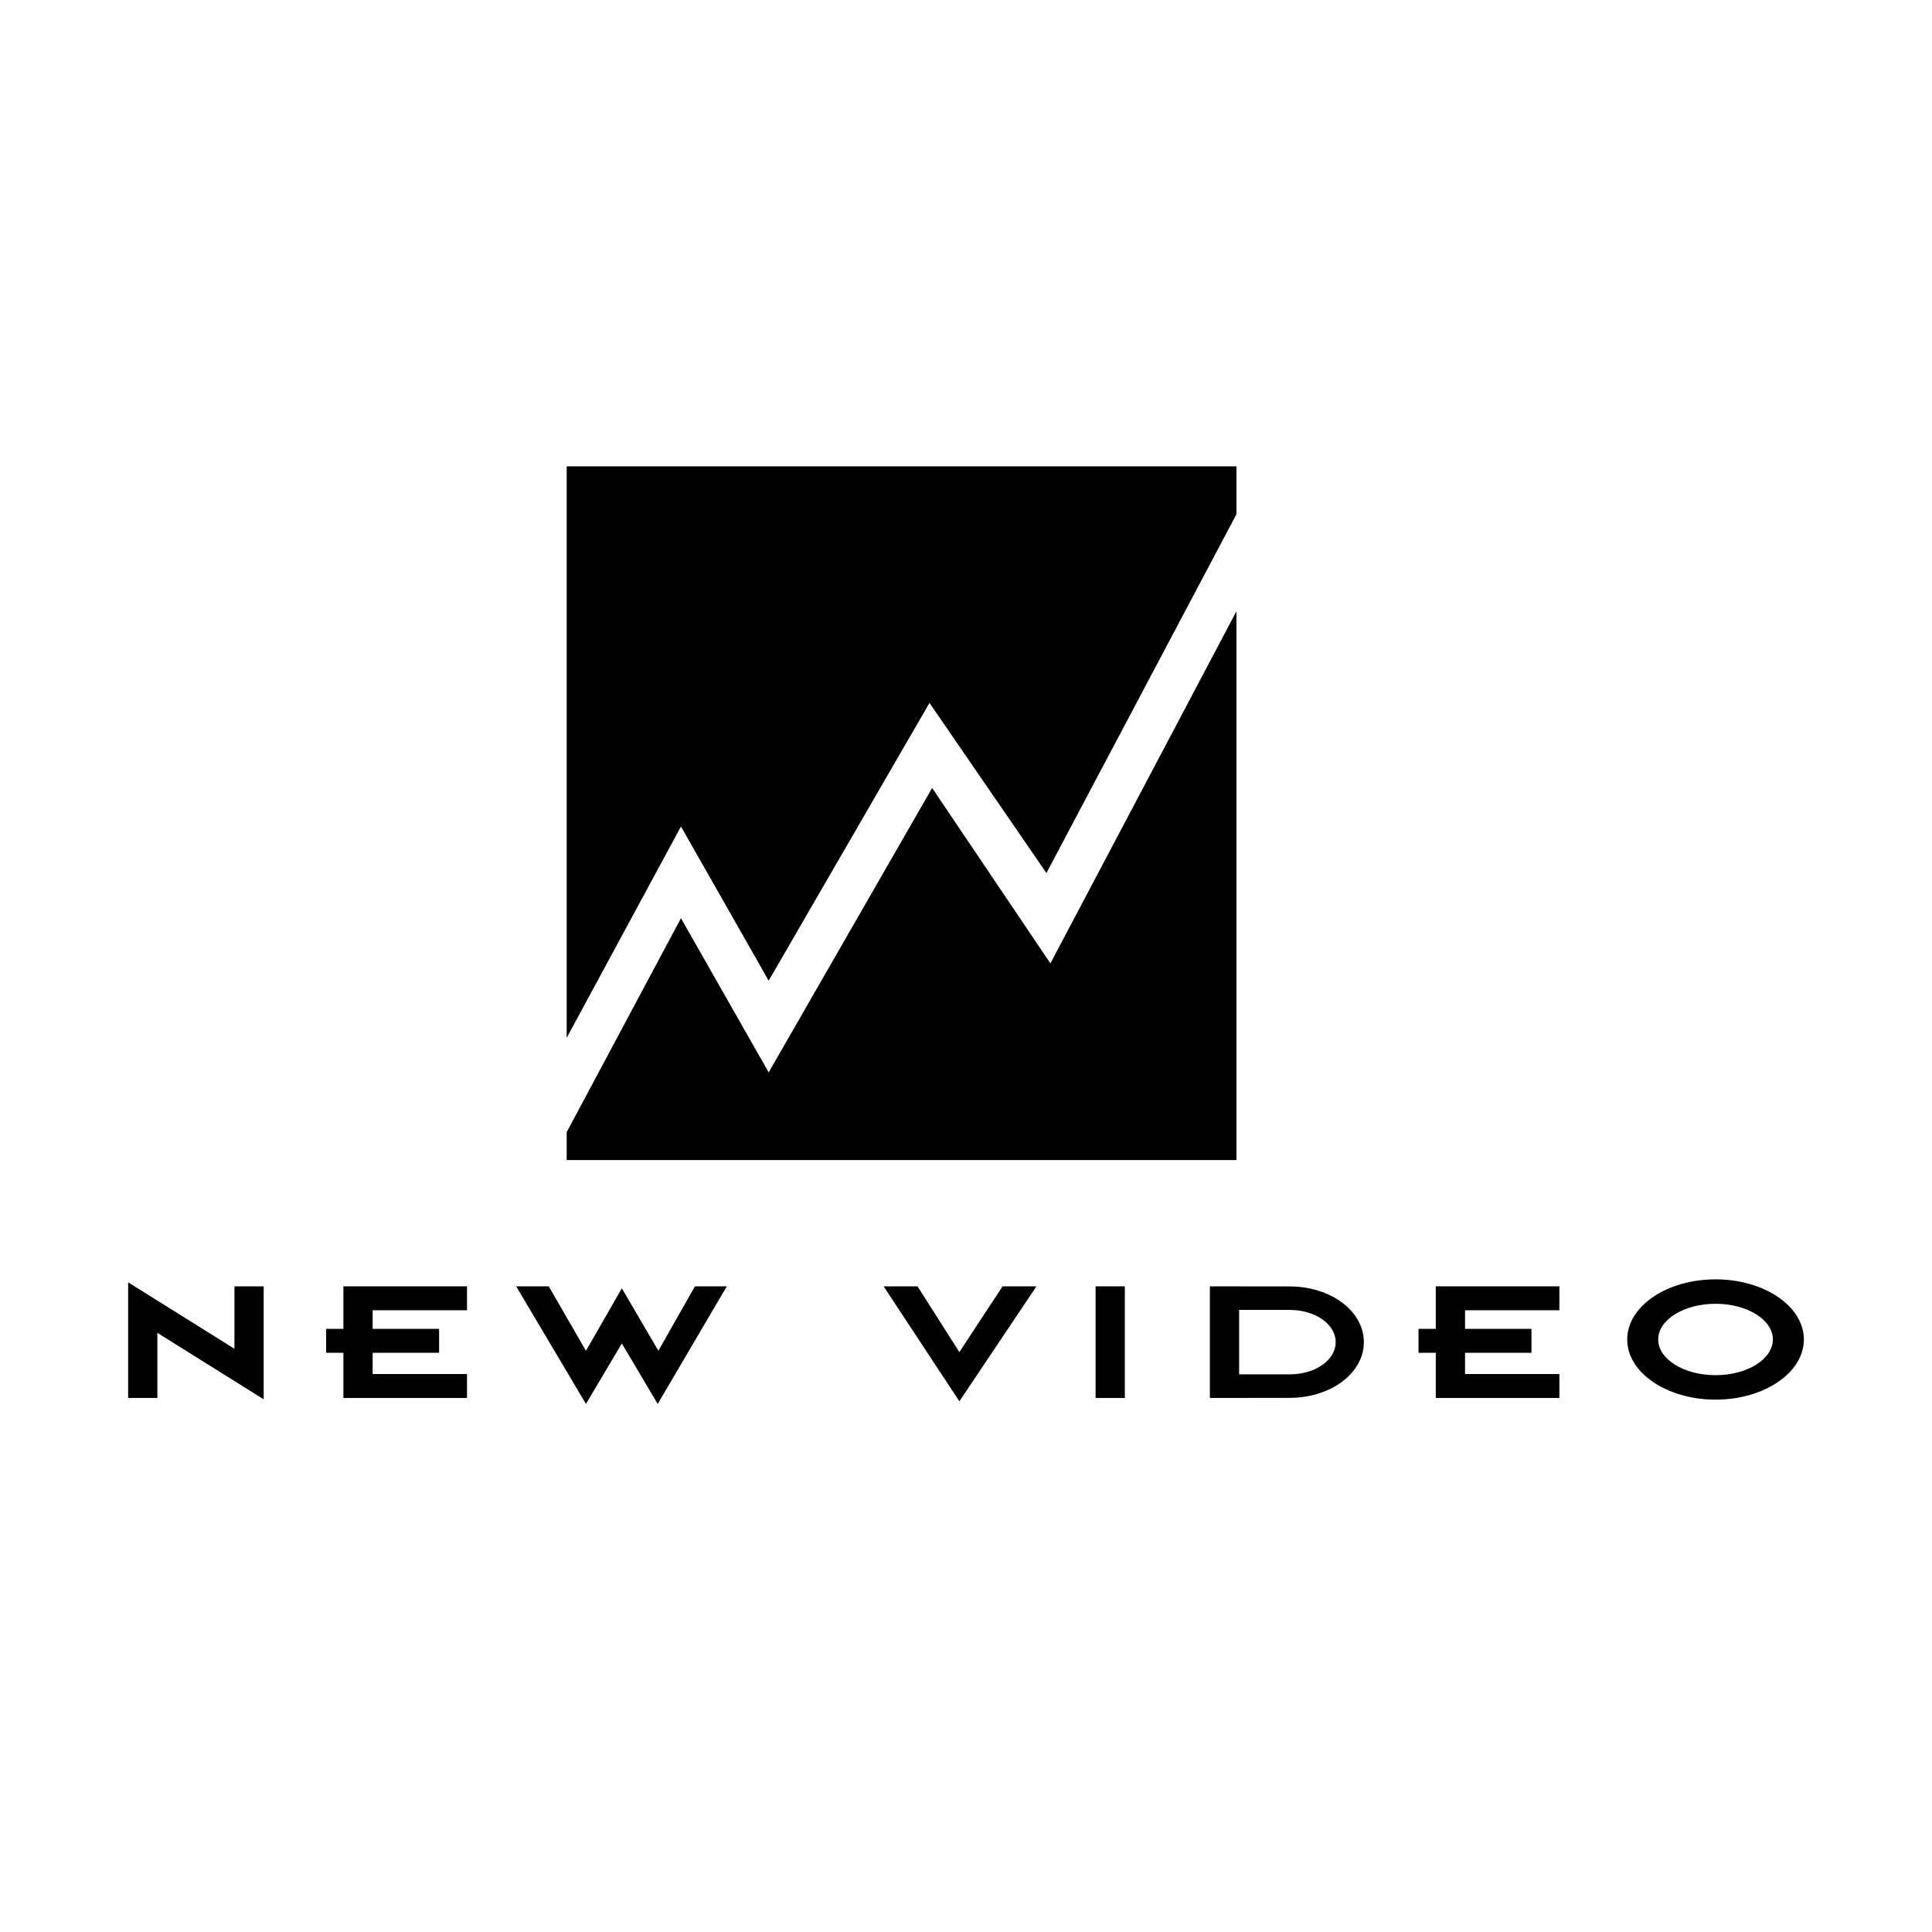
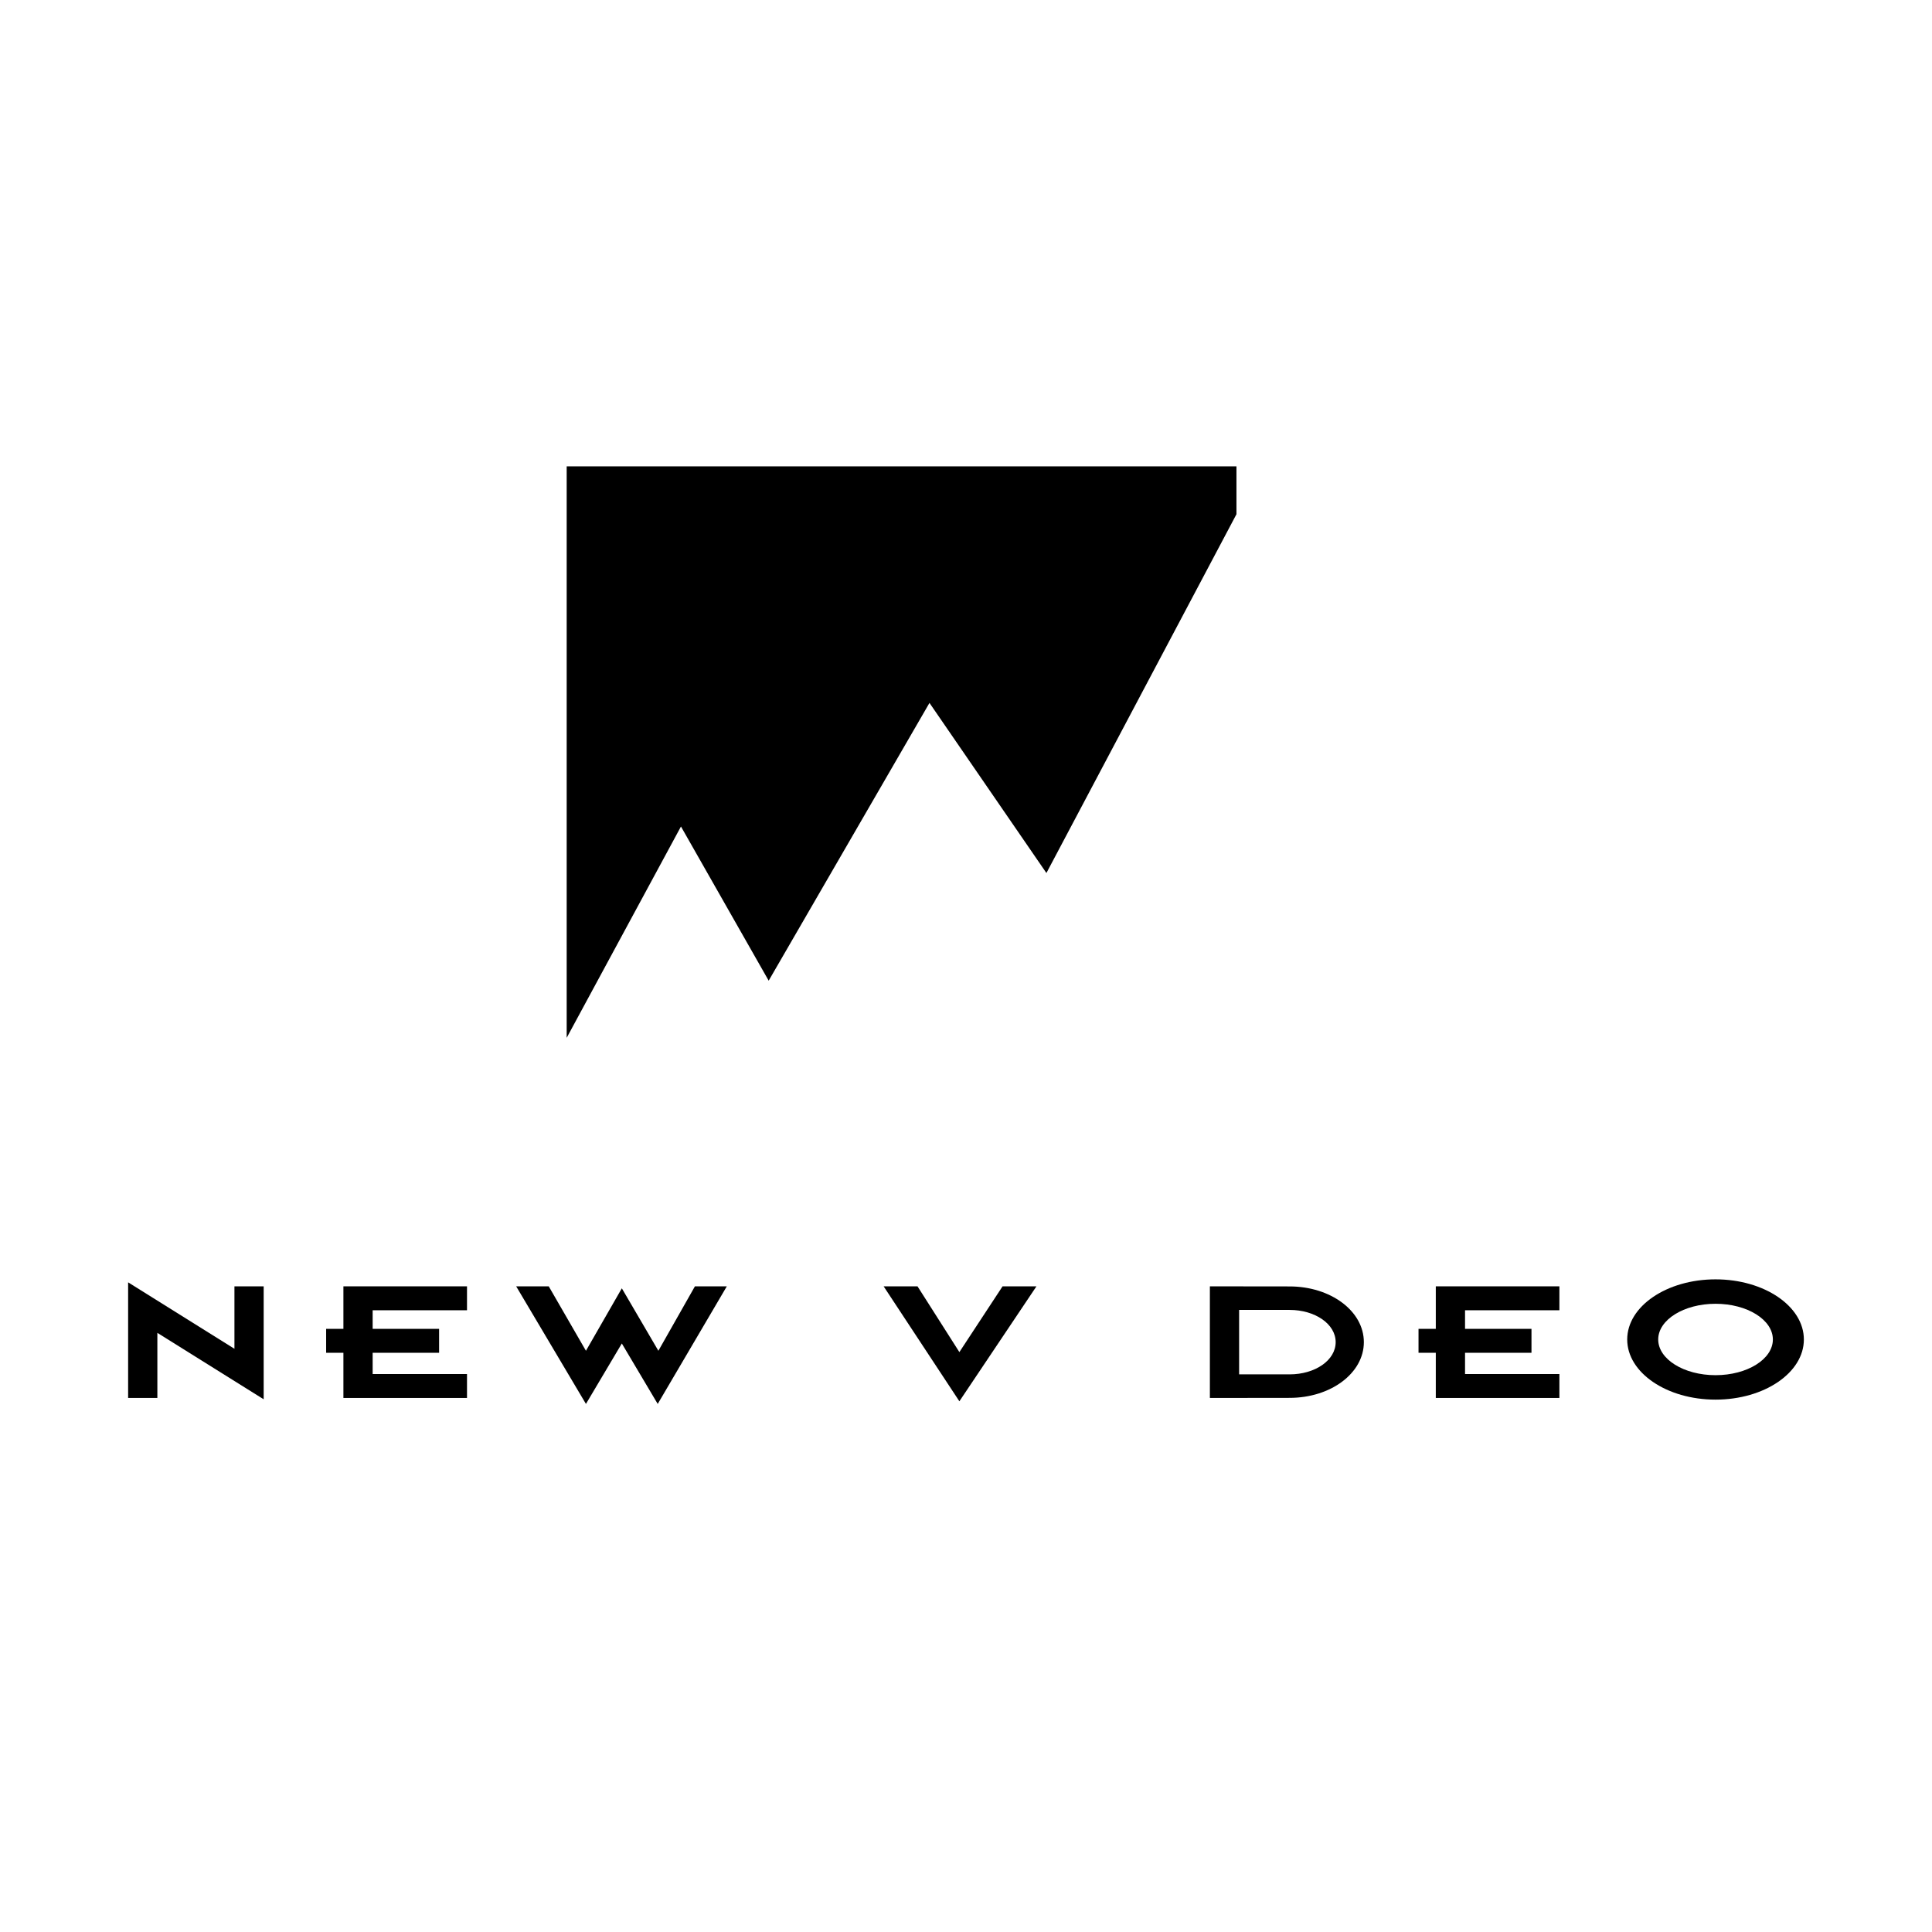
<svg xmlns="http://www.w3.org/2000/svg" version="1.0" id="Layer_1" x="0px" y="0px" width="192.756px" height="192.756px" viewBox="0 0 192.756 192.756" enable-background="new 0 0 192.756 192.756" xml:space="preserve">
  <g>
    <polygon fill-rule="evenodd" clip-rule="evenodd" fill="#FFFFFF" points="0,0 192.756,0 192.756,192.756 0,192.756 0,0  " />
    <polygon fill-rule="evenodd" clip-rule="evenodd" points="56.538,103.543 56.538,46.53 123.361,46.53 123.361,51.304    104.401,87.102 92.734,70.131 76.691,97.842 67.94,82.461 56.538,103.543  " />
-     <polygon fill-rule="evenodd" clip-rule="evenodd" points="56.538,112.957 67.94,91.61 76.691,106.99 92.999,78.617 104.799,96.118    123.361,60.982 123.361,115.742 56.538,115.742 56.538,112.957  " />
    <polygon fill-rule="evenodd" clip-rule="evenodd" points="143.25,128.338 143.25,132.58 141.526,132.58 141.526,134.967    143.25,134.967 143.25,139.475 155.581,139.475 155.581,137.088 146.167,137.088 146.167,134.967 152.796,134.967 152.796,132.58    146.167,132.58 146.167,130.725 155.581,130.725 155.581,128.338 143.25,128.338  " />
    <path fill-rule="evenodd" clip-rule="evenodd" d="M171.16,127.641c-4.867,0-8.813,2.686-8.813,6s3.946,6,8.813,6   s8.812-2.686,8.812-6S176.027,127.641,171.16,127.641L171.16,127.641z M171.16,130.078c3.158,0,5.719,1.596,5.719,3.562   s-2.561,3.562-5.719,3.562s-5.72-1.596-5.72-3.562S168.002,130.078,171.16,130.078L171.16,130.078z" />
    <path fill-rule="evenodd" clip-rule="evenodd" d="M123.627,130.691h5.038c2.537,0,4.595,1.402,4.595,3.215   s-2.058,3.215-4.595,3.215h-5.038V130.691L123.627,130.691z M120.71,128.338v11.137l7.955-0.01c4.091,0,7.407-2.453,7.407-5.559   c0-3.107-3.316-5.559-7.407-5.559L120.71,128.338L120.71,128.338z" />
-     <polygon fill-rule="evenodd" clip-rule="evenodd" points="112.225,139.475 112.225,128.338 109.308,128.338 109.308,139.475    112.225,139.475  " />
    <polygon fill-rule="evenodd" clip-rule="evenodd" points="88.16,128.338 91.541,128.338 95.717,134.9 100.026,128.338    103.407,128.338 95.717,139.807 88.16,128.338  " />
    <polygon fill-rule="evenodd" clip-rule="evenodd" points="51.499,128.338 58.46,140.07 62.04,134.039 65.62,140.07 72.514,128.338    69.332,128.338 65.686,134.768 62.04,128.535 58.46,134.768 54.748,128.338 51.499,128.338  " />
    <polygon fill-rule="evenodd" clip-rule="evenodd" points="34.262,128.338 34.262,132.58 32.539,132.58 32.539,134.967    34.262,134.967 34.262,139.475 46.593,139.475 46.593,137.088 37.18,137.088 37.18,134.967 43.809,134.967 43.809,132.58    37.18,132.58 37.18,130.725 46.593,130.725 46.593,128.338 34.262,128.338  " />
    <polygon fill-rule="evenodd" clip-rule="evenodd" points="12.783,139.475 12.783,127.939 23.39,134.568 23.39,128.338    26.307,128.338 26.307,139.607 15.7,132.979 15.7,139.475 12.783,139.475  " />
  </g>
</svg>